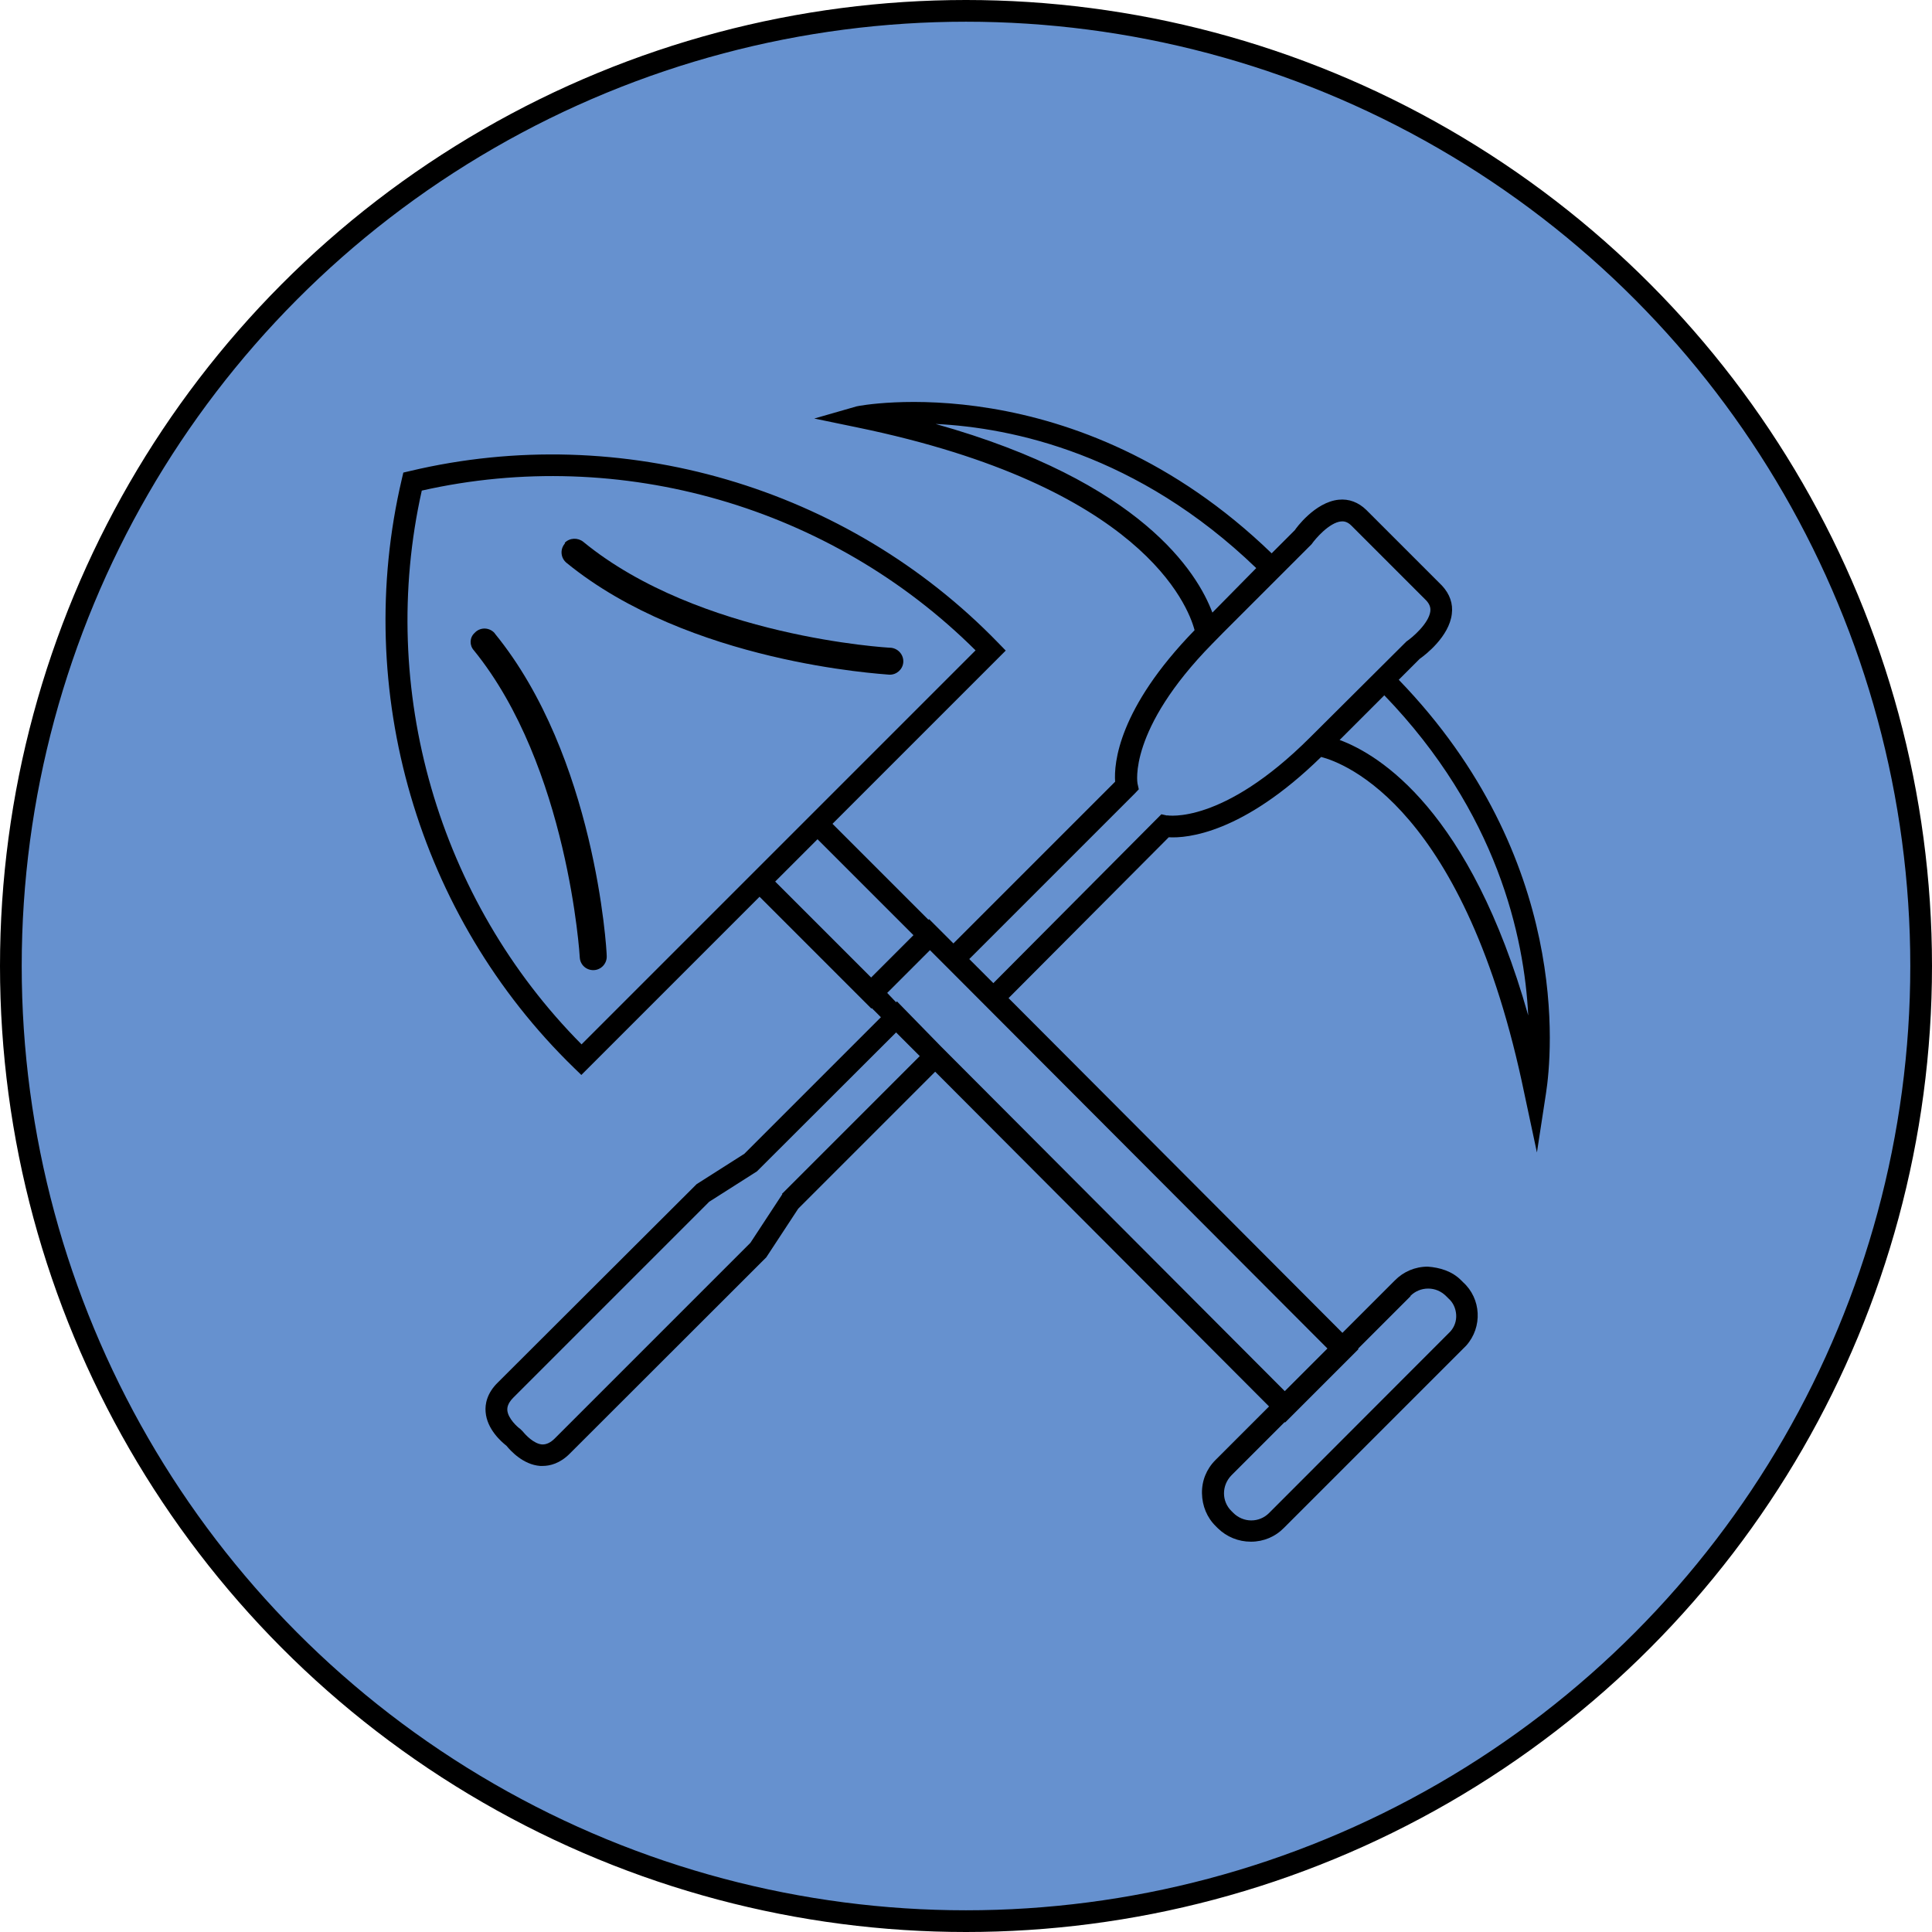
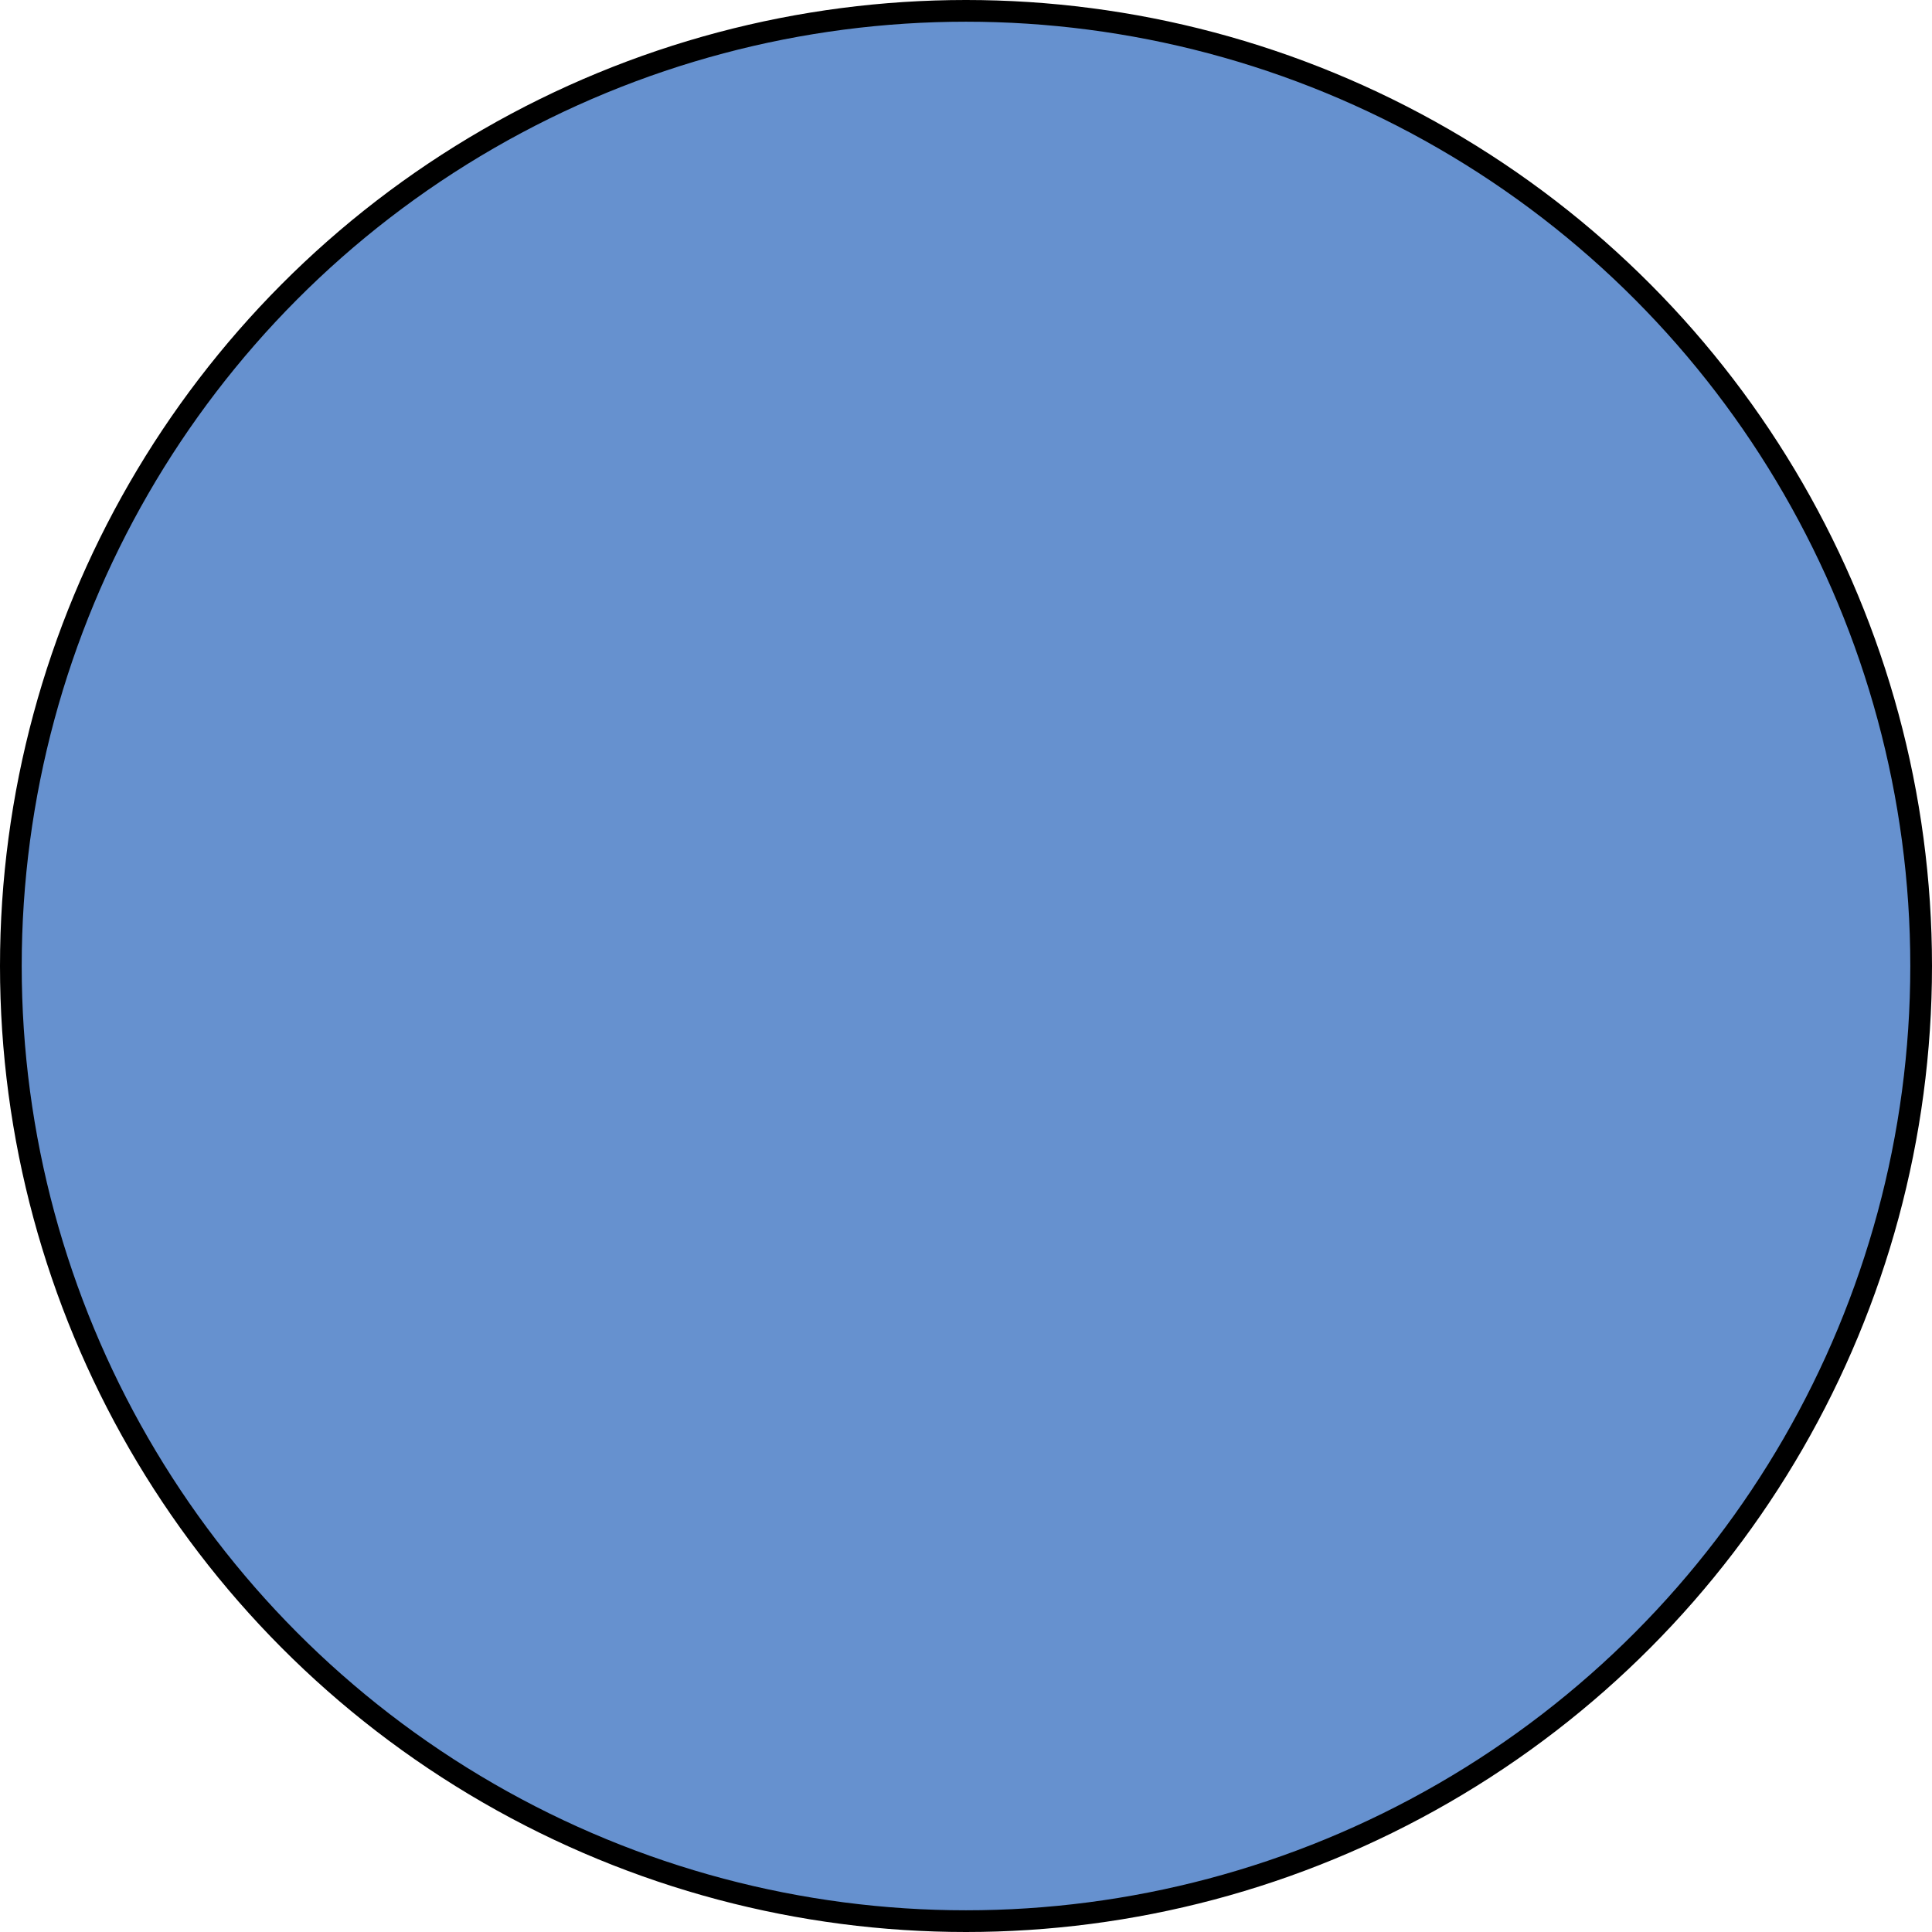
<svg xmlns="http://www.w3.org/2000/svg" id="Calque_2" data-name="Calque 2" viewBox="0 0 89 89">
  <defs>
    <clipPath id="clippath">
      <rect x="16.58" y="17" width="55.85" height="55" style="fill: none; stroke-width: 0px;" />
    </clipPath>
  </defs>
  <g id="Calque_1-2" data-name="Calque 1">
    <circle cx="44.5" cy="44.5" r="44" style="fill: #6691cf; stroke: #000; stroke-miterlimit: 10;" />
    <g style="clip-path: url(#clippath);">
      <g>
-         <path d="m64.44,31.31l.96-.96c.26-.18,1.36-1.03,1.48-2.07.06-.47-.09-.91-.45-1.3l-3.49-3.49c-.36-.35-.8-.52-1.27-.47-1.1.11-1.98,1.33-2.02,1.4l-1.07,1.07c-9.04-8.74-19.03-6.8-19.12-6.77l-1.95.56,1.98.41c13.1,2.7,15.24,8.2,15.54,9.34-3.52,3.62-3.72,6.14-3.66,6.98l-7.45,7.45-1.12-1.12-.03.03-4.42-4.42,7.98-7.98-.34-.35c-6.97-7.2-17.36-10.24-27.11-7.92l-.3.07-.07.3c-2.29,9.74.74,20.13,7.92,27.11l.35.34,8.21-8.21,5.15,5.15.02-.02.42.42-6.29,6.29-2.2,1.4-9.14,9.12c-.53.51-.61,1.03-.58,1.37.06.8.73,1.38.96,1.56.18.22.76.87,1.55.93.04,0,.08,0,.12,0,.33,0,.79-.11,1.24-.56l9.06-9.05,1.47-2.24,6.31-6.31,15.38,15.42-2.47,2.47c-.41.41-.63.95-.62,1.53s.23,1.12.64,1.52l.09.09c.41.4.95.62,1.52.62h.01c.58,0,1.12-.23,1.52-.64l8.28-8.28s.07-.07.11-.11c.77-.86.69-2.17-.14-2.92l-.1-.1c-.41-.41-.97-.58-1.53-.62-.58,0-1.12.23-1.52.64l-2.41,2.41-15.38-15.42,7.38-7.41c.84.05,3.41-.17,7.02-3.7,1.08.28,6.65,2.34,9.37,15.55l.57,2.67.42-2.74c.27-1.75,1.18-10.8-6.79-19.04Zm-37.65,16.8c-6.6-6.65-9.41-16.36-7.36-25.51,9.16-2.07,18.86.74,25.51,7.36l-18.15,18.15Zm10.87-9.45l4.42,4.42-1.95,1.95-4.42-4.42,1.95-1.95Zm-1.62,16.35l-1.47,2.24-9.02,9.02c-.19.19-.39.28-.58.27-.38-.03-.76-.44-.88-.59l-.12-.12c-.12-.08-.57-.48-.6-.87,0-.07-.02-.28.28-.58l9.02-9.02,2.2-1.4,6.41-6.4,1.09,1.09-6.35,6.35Zm28.93,4.69c.22-.22.51-.34.82-.34h0c.31,0,.6.12.83.35l.1.1c.22.19.34.46.36.75s-.08.57-.27.78l-8.35,8.36c-.22.22-.51.34-.82.34-.3,0-.6-.12-.83-.35l-.08-.08c-.46-.45-.46-1.18,0-1.65l2.45-2.45.02.02,3.38-3.38-.02-.02,2.42-2.42Zm-5.79,4.38l-15.73-15.77-.08-.08-2.05-2.1-.04.04-.41-.43,1.97-1.97.4.4h0s.36.36.36.36l17.55,17.59-1.96,1.96Zm-16.08-44.55c3.53.17,9.31,1.38,14.77,6.64l-2.02,2.05c-.69-1.84-3.27-6.03-12.75-8.69Zm10.67,18.04l-.27-.06-7.74,7.78-1.11-1.11,7.62-7.62.19-.2-.06-.27s-.46-2.46,3.45-6.44l.51-.52,4.06-4.06c.18-.26.82-1,1.36-1.05.11-.01.28,0,.47.19l3.46,3.46c.19.21.19.38.18.49-.07.56-.83,1.21-1.1,1.39l-4.45,4.43c-4.04,4.03-6.56,3.58-6.58,3.58Zm7.94-3.48l2.06-2.06c5.21,5.4,6.45,11.13,6.63,14.75-2.67-9.44-6.85-12.01-8.68-12.69Z" style="stroke-width: 0px;" />
-         <path d="m41.04,29.84c-.12,0-8.83-.5-14.17-4.88-.25-.2-.62-.19-.85.04t0,.04s0,0-.01.01c-.22.27-.18.66.09.88,5.65,4.61,14.48,5.11,14.87,5.15.33.01.61-.24.64-.56.03-.34-.22-.64-.56-.68Z" style="stroke-width: 0px;" />
-         <path d="m22.79,29.17c-.23-.26-.62-.29-.88-.06l-.04.04s0,0-.01.01c-.23.21-.24.57-.03.8,4.34,5.34,4.88,14.09,4.88,14.17.03.33.31.57.64.56.34-.01.61-.3.6-.64,0-.35-.54-9.21-5.15-14.86,0,0,0-.01-.01-.01Z" style="stroke-width: 0px;" />
-       </g>
+         </g>
    </g>
  </g>
</svg>